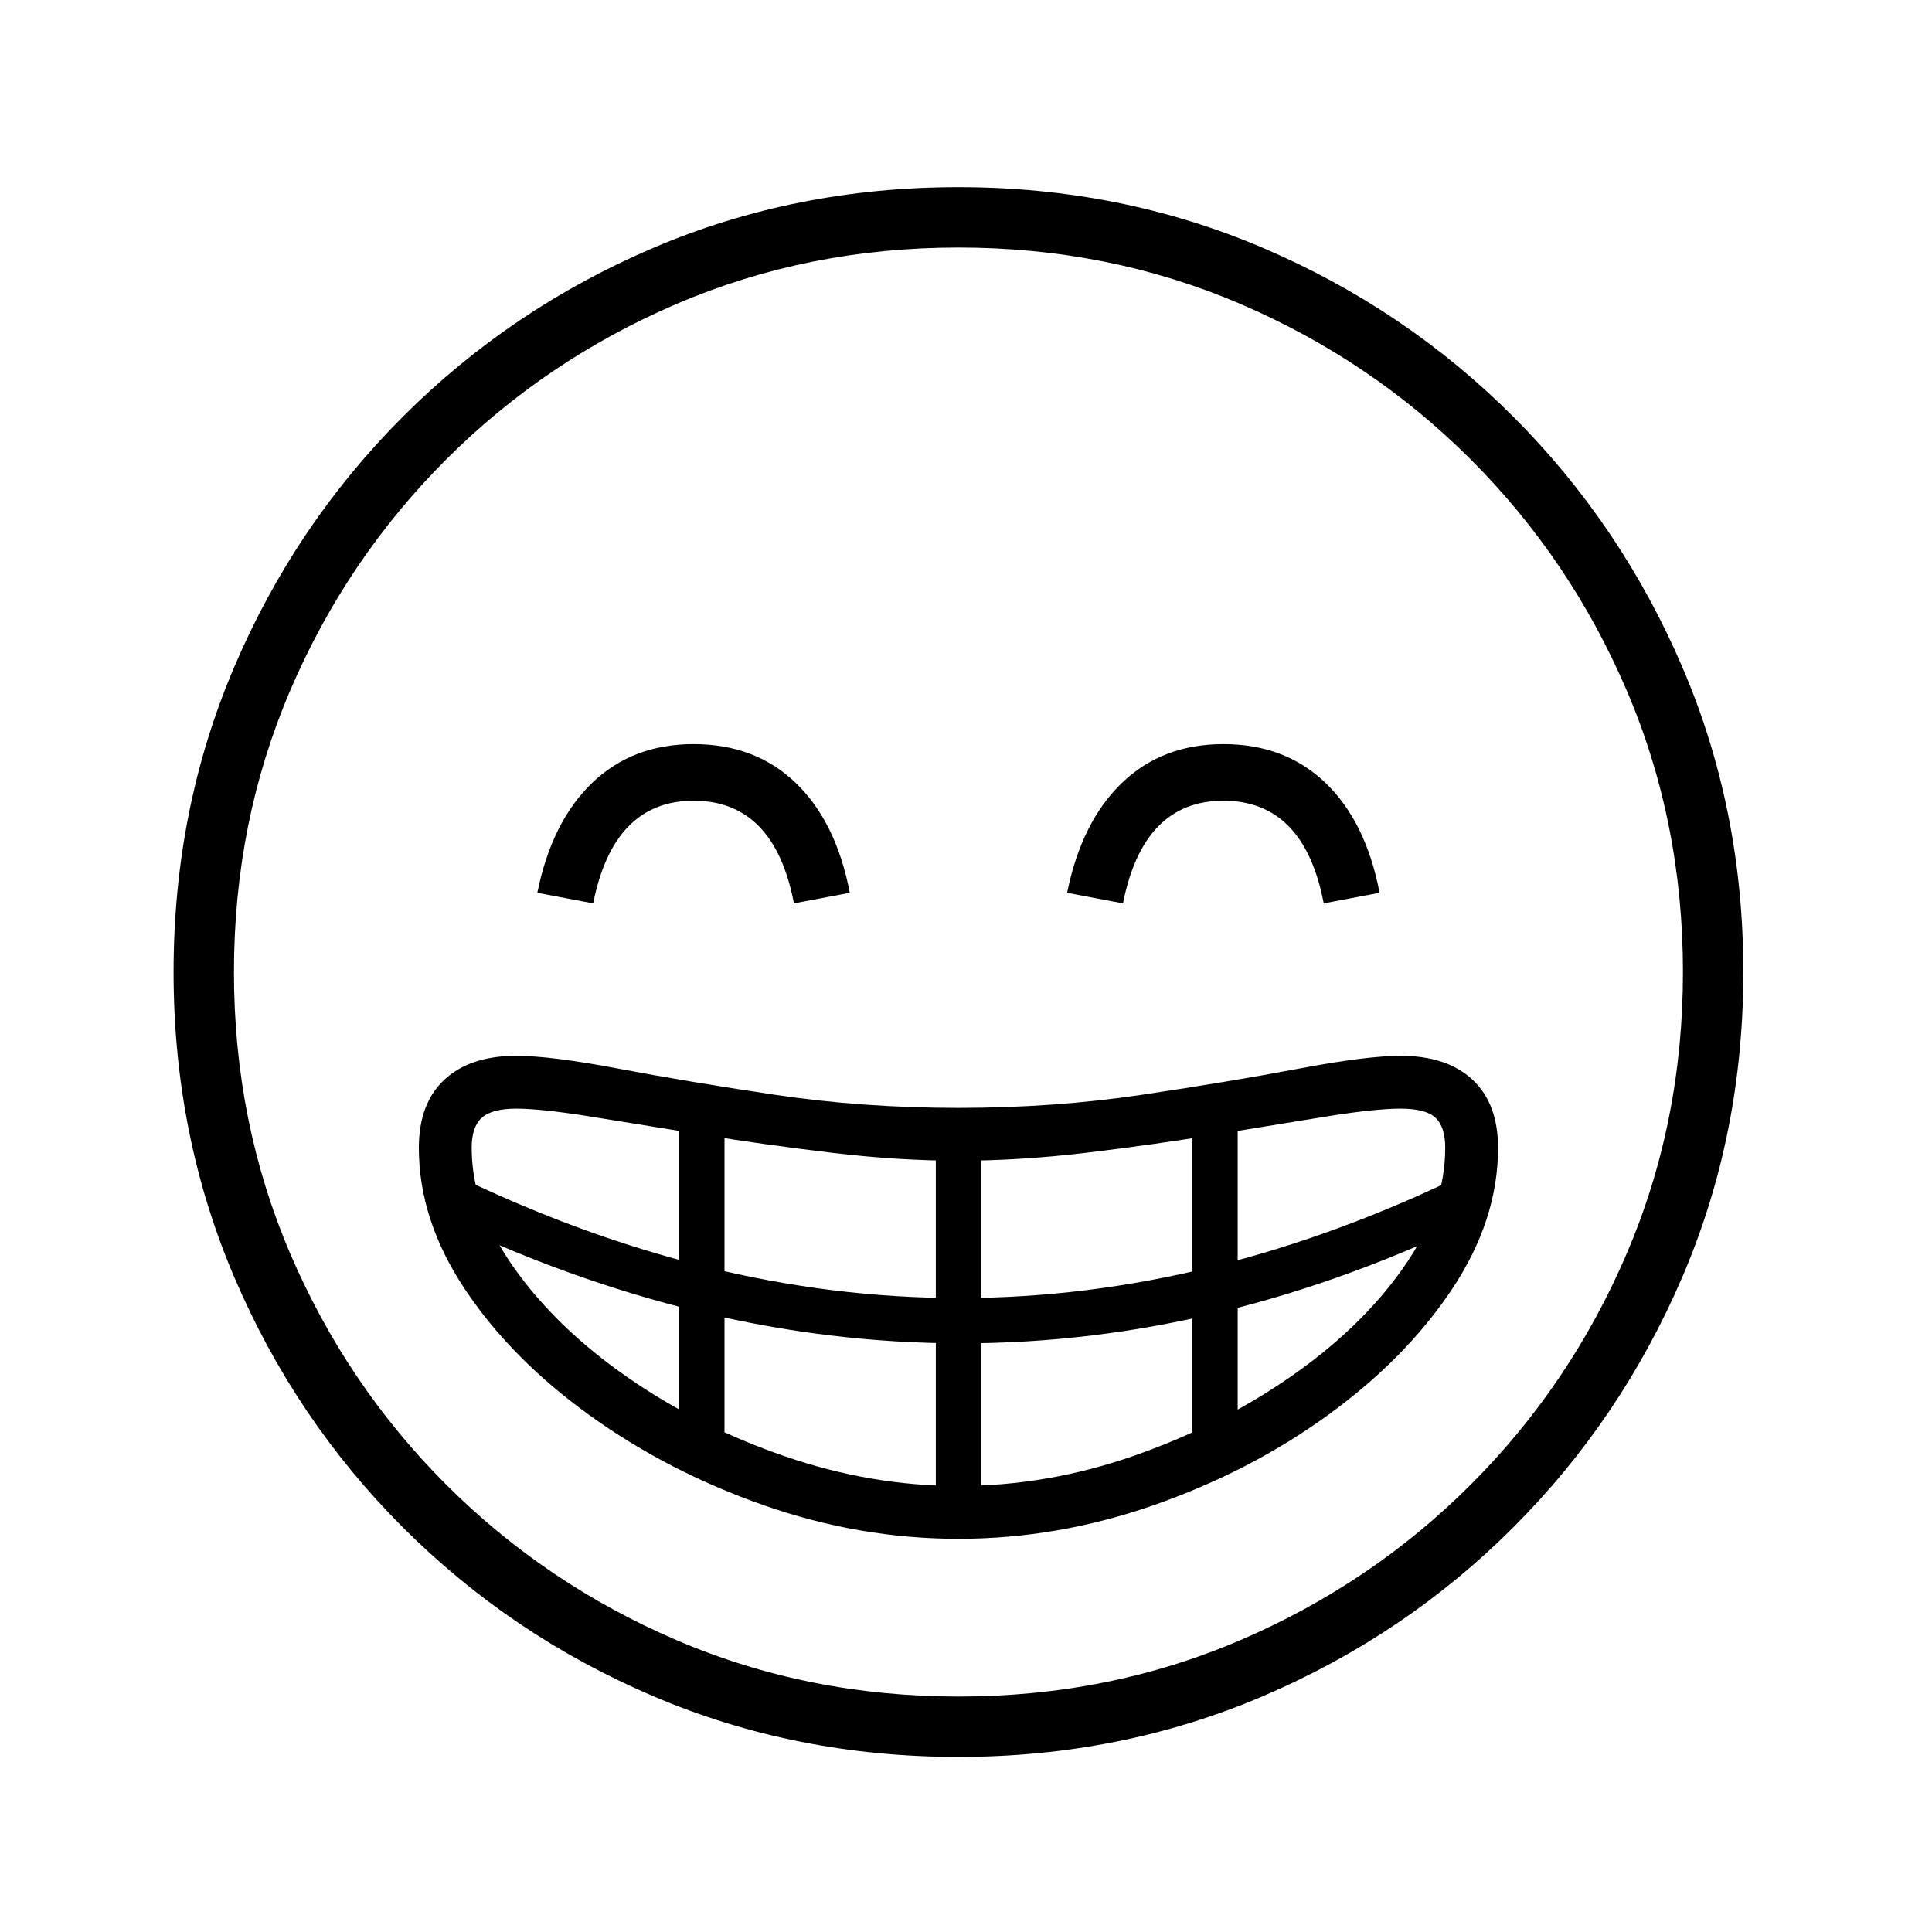
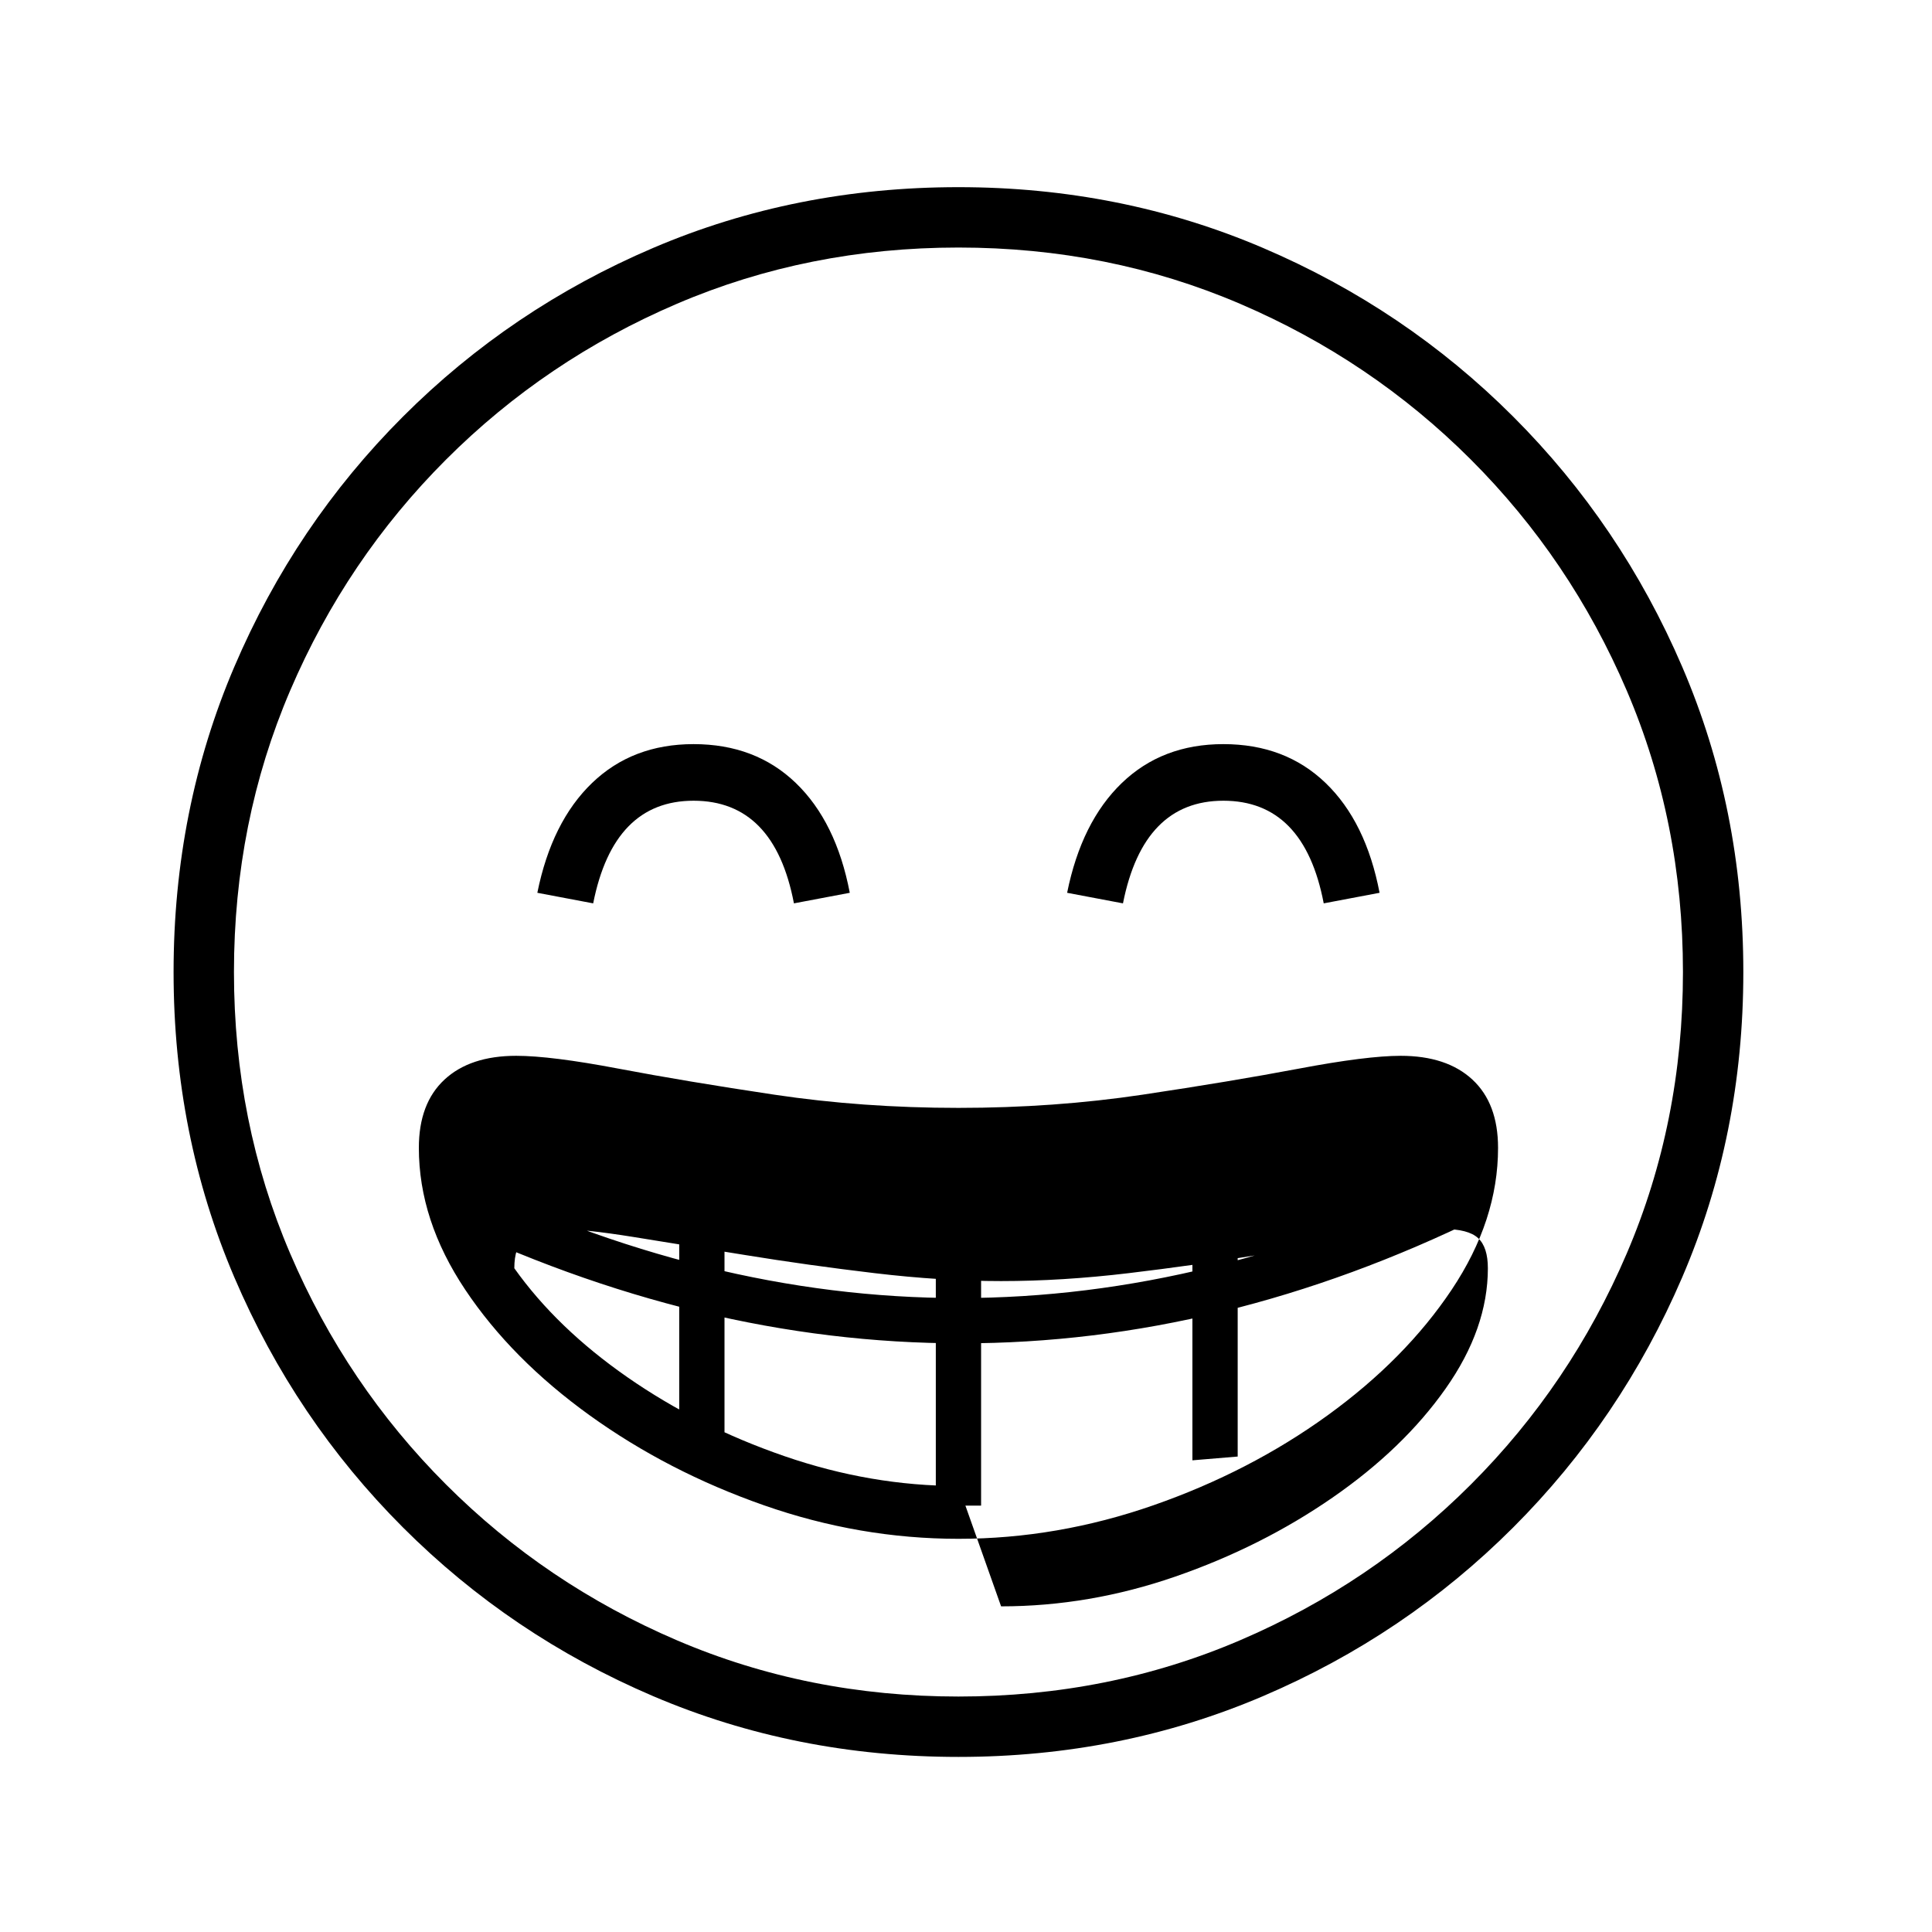
<svg xmlns="http://www.w3.org/2000/svg" version="1.1" viewBox="30 -350 2560 2560">
-   <path fill="currentColor" d="M1300 1978q-216 0 -404.5 -80.5t-331.5 -223.5t-223.5 -331.5t-80.5 -404.5t80.5 -404.5t223.5 -331.5t331.5 -223.5t404.5 -80.5q215 0 403.5 80.5t331.5 223.5t224 331.5t81 404.5t-81 404.5t-224 331.5t-331.5 223.5t-403.5 80.5zM990 1585v-472h-60v467zM1270 1645 h60v-501h-60v501zM1300 1689q131 0 258.5 -44.5t230.5 -119t164.5 -166.5t61.5 -188q0 -59 -34 -90.5t-95 -31.5q-45 0 -135 17t-207 34.5t-244 17.5t-244 -17.5t-206.5 -34.5t-135.5 -17q-61 0 -95 31.5t-34 90.5q0 96 61.5 188t165 166.5t230.5 119t258 44.5zM1300 1619 q-116 0 -230.5 -39.5t-208 -104.5t-150 -144.5t-56.5 -159.5q0 -28 13.5 -40t45.5 -12q33 0 98.5 10.5t148.5 24t171.5 24t167.5 10.5q81 0 169 -10.5t170.5 -24t147.5 -24t99 -10.5q33 0 46 12t13 40q0 80 -56 159.5t-150 144.5t-208 104.5t-231 39.5zM1304 1430 q347 0 689 -168l-17 -59q-339 167 -675 167t-676 -167l-17 59q348 168 696 168zM816 847l-74 -14q19 -94 72.5 -145.5t134.5 -51.5q82 0 135.5 51.5t71.5 145.5l-74 14q-26 -136 -133 -136q-106 0 -133 136zM1610 1585l60 -5v-466h-60v471zM1300 1898q199 0 373 -74.5 t306 -206.5t206.5 -306t74.5 -373t-74.5 -373t-206.5 -306t-306 -206.5t-373 -74.5t-373 74.5t-306 206.5t-206.5 306t-74.5 373t74.5 373t206.5 306t306 206.5t373 74.5zM1518 847l-74 -14q19 -94 72.5 -145.5t134.5 -51.5q82 0 135.5 51.5t71.5 145.5l-74 14 q-26 -136 -133 -136q-106 0 -133 136z" />
+   <path fill="currentColor" d="M1300 1978q-216 0 -404.5 -80.5t-331.5 -223.5t-223.5 -331.5t-80.5 -404.5t80.5 -404.5t223.5 -331.5t331.5 -223.5t404.5 -80.5q215 0 403.5 80.5t331.5 223.5t224 331.5t81 404.5t-81 404.5t-224 331.5t-331.5 223.5t-403.5 80.5zM990 1585v-472h-60v467zM1270 1645 h60v-501h-60v501zM1300 1689q131 0 258.5 -44.5t230.5 -119t164.5 -166.5t61.5 -188q0 -59 -34 -90.5t-95 -31.5q-45 0 -135 17t-207 34.5t-244 17.5t-244 -17.5t-206.5 -34.5t-135.5 -17q-61 0 -95 31.5t-34 90.5q0 96 61.5 188t165 166.5t230.5 119t258 44.5zM1300 1619 q-116 0 -230.5 -39.5t-208 -104.5t-150 -144.5q0 -28 13.5 -40t45.5 -12q33 0 98.5 10.5t148.5 24t171.5 24t167.5 10.5q81 0 169 -10.5t170.5 -24t147.5 -24t99 -10.5q33 0 46 12t13 40q0 80 -56 159.5t-150 144.5t-208 104.5t-231 39.5zM1304 1430 q347 0 689 -168l-17 -59q-339 167 -675 167t-676 -167l-17 59q348 168 696 168zM816 847l-74 -14q19 -94 72.5 -145.5t134.5 -51.5q82 0 135.5 51.5t71.5 145.5l-74 14q-26 -136 -133 -136q-106 0 -133 136zM1610 1585l60 -5v-466h-60v471zM1300 1898q199 0 373 -74.5 t306 -206.5t206.5 -306t74.5 -373t-74.5 -373t-206.5 -306t-306 -206.5t-373 -74.5t-373 74.5t-306 206.5t-206.5 306t-74.5 373t74.5 373t206.5 306t306 206.5t373 74.5zM1518 847l-74 -14q19 -94 72.5 -145.5t134.5 -51.5q82 0 135.5 51.5t71.5 145.5l-74 14 q-26 -136 -133 -136q-106 0 -133 136z" />
</svg>